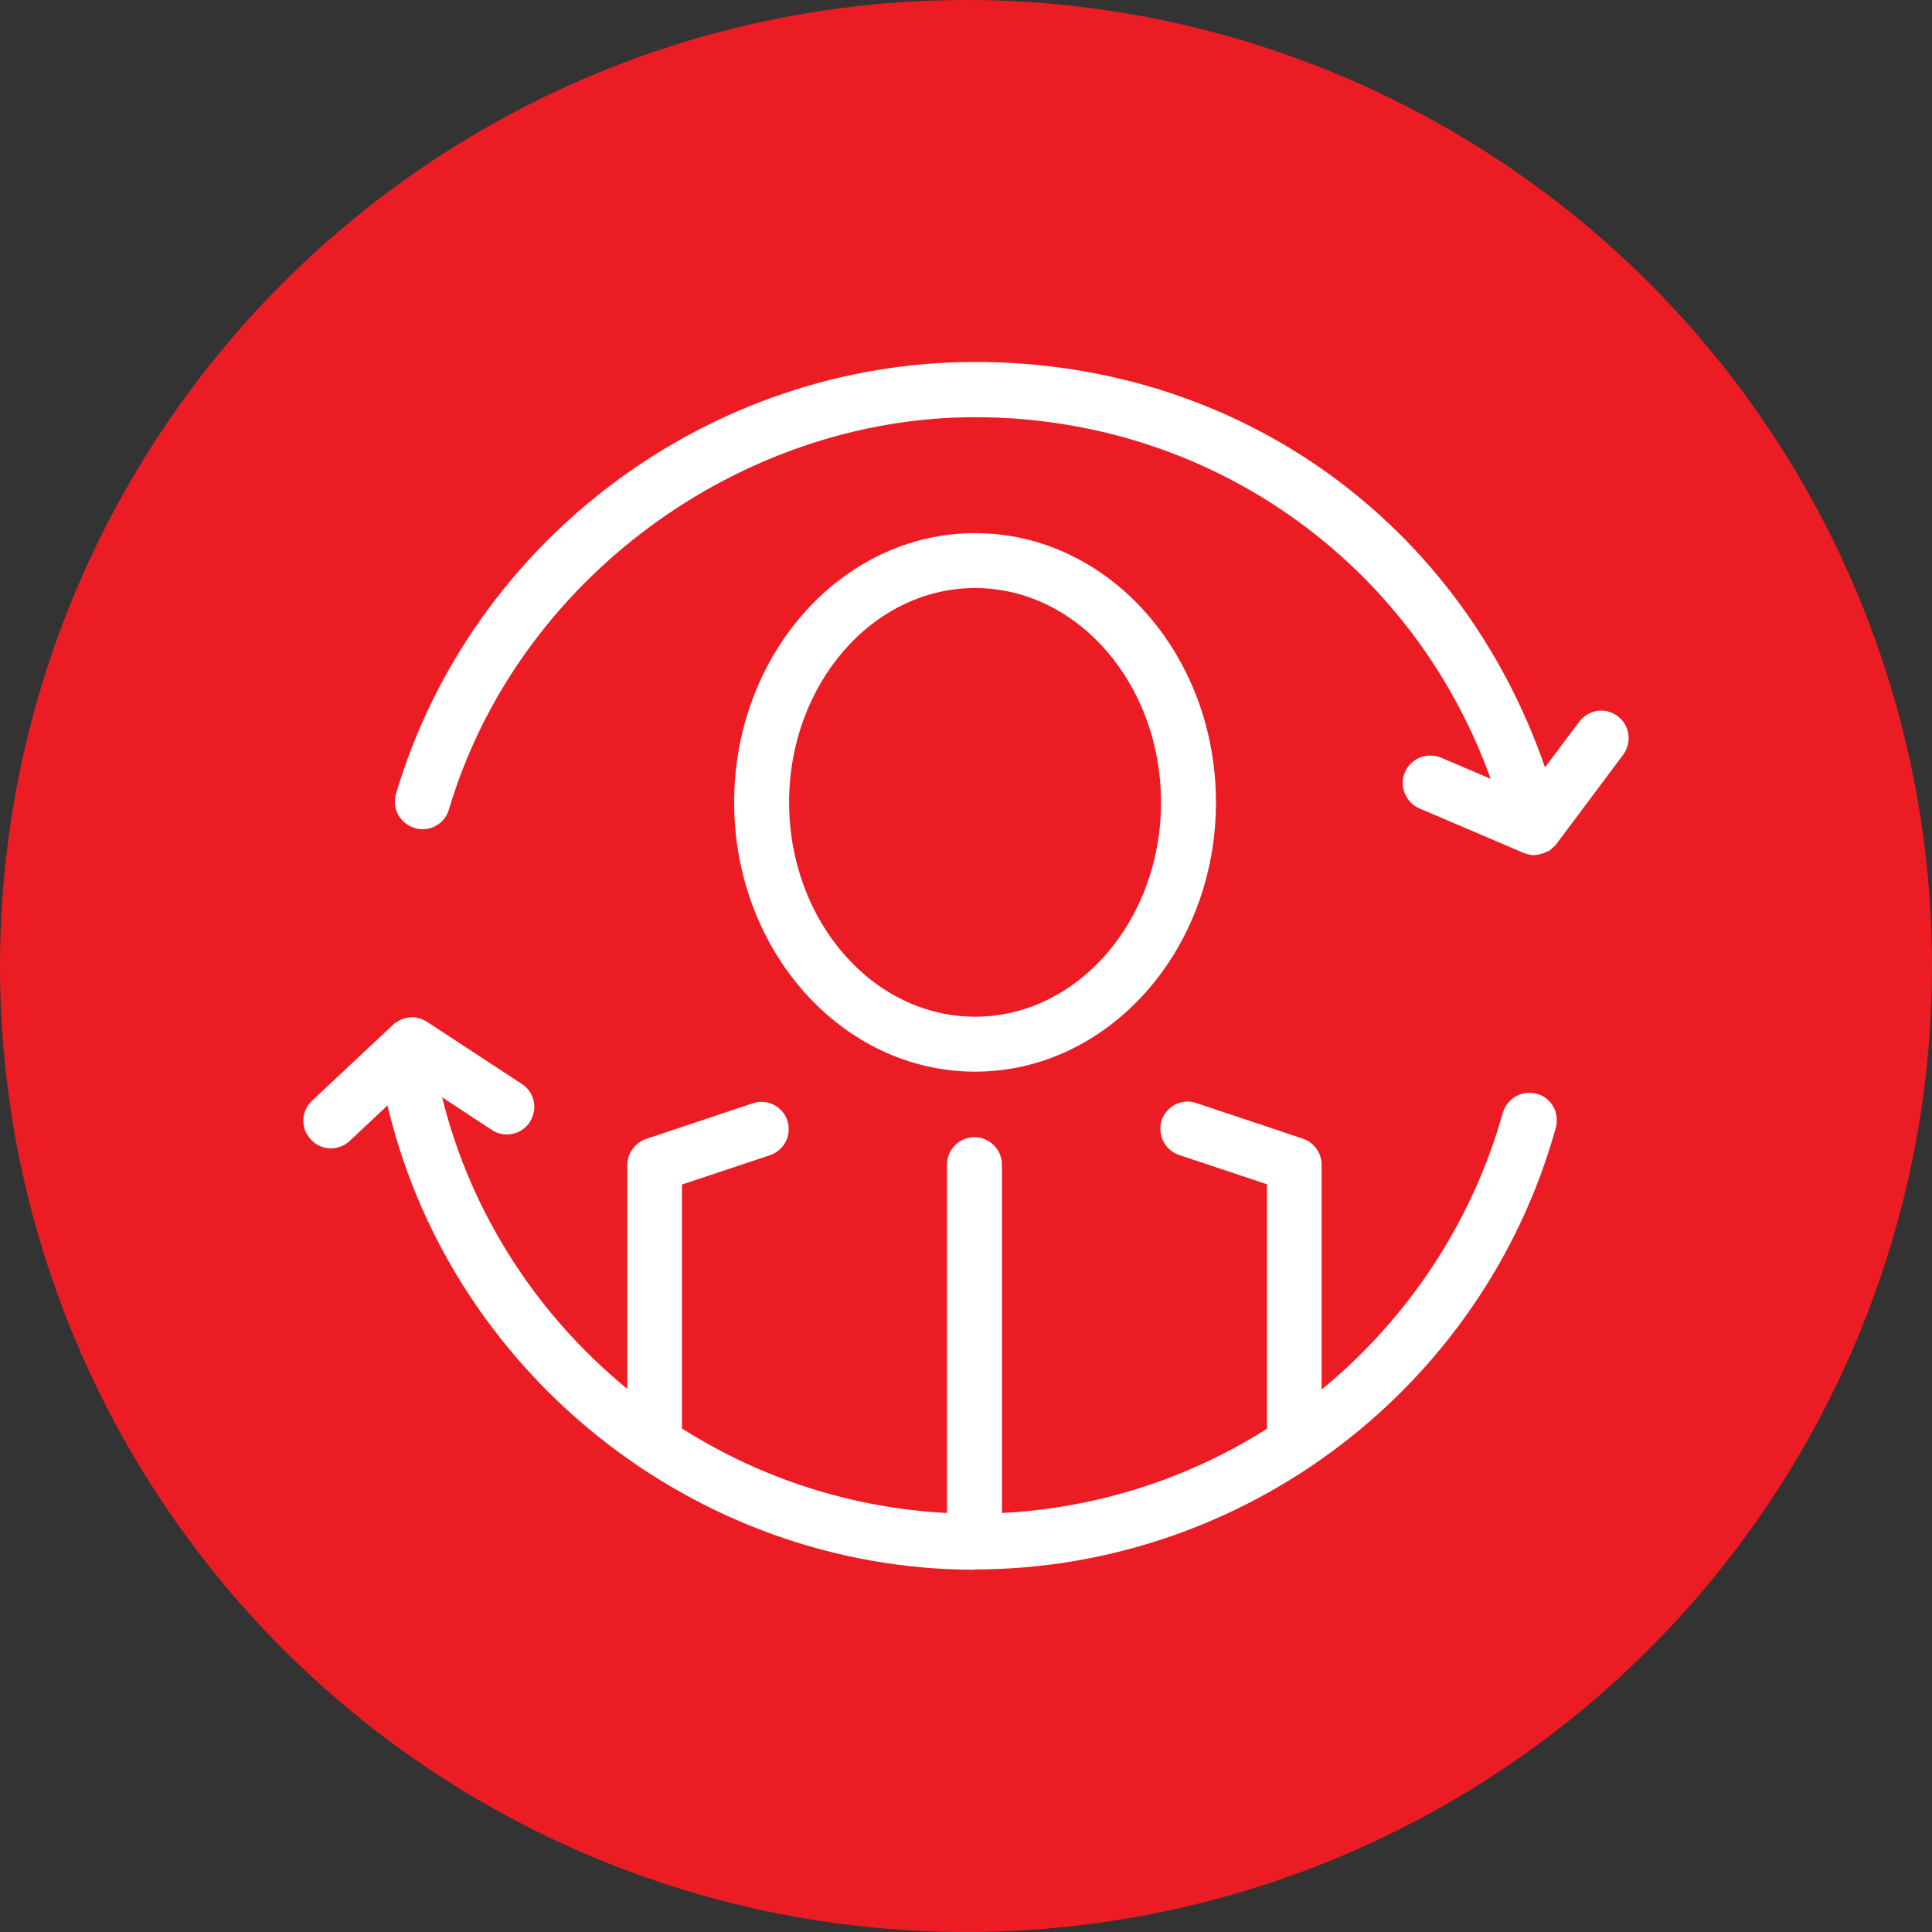
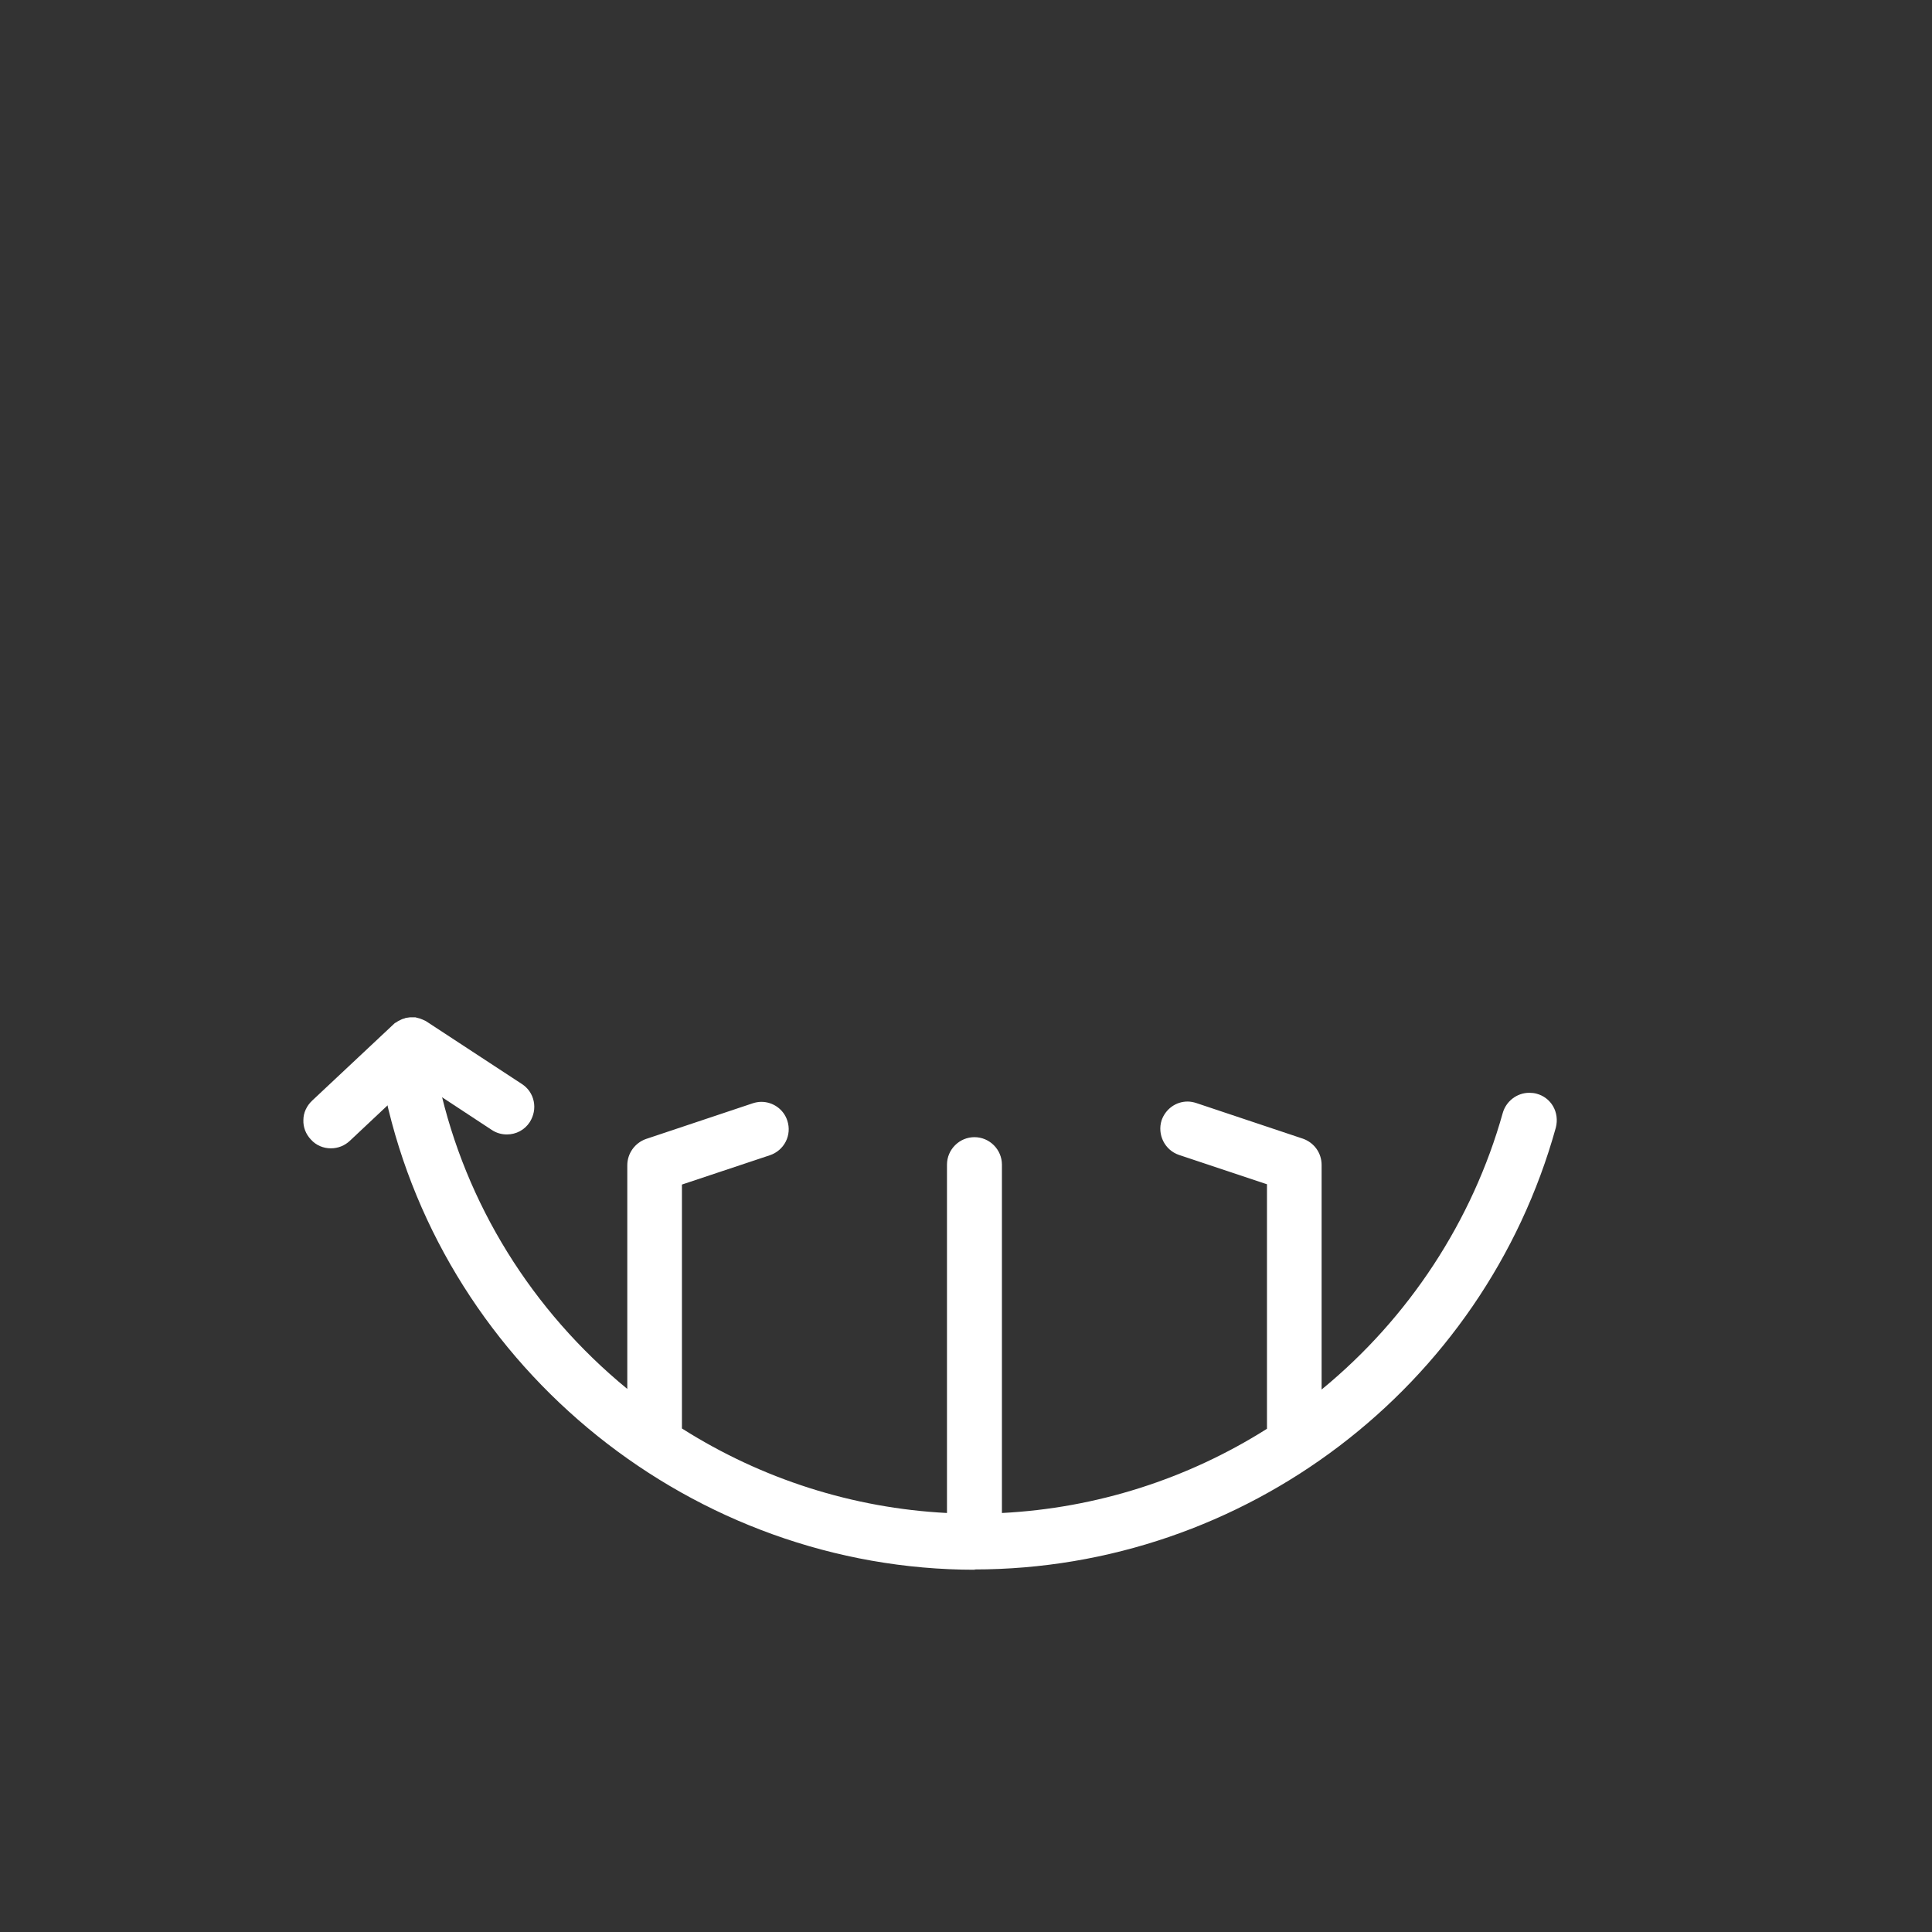
<svg xmlns="http://www.w3.org/2000/svg" id="Layer_2" data-name="Layer 2" width="64" height="64" viewBox="0 0 64 64">
  <rect x="0" y="0" width="64" height="64" fill="#333333" stroke="none" />
  <defs>
    <style>
      .cls-1 {
        fill: #fff;
      }

      .cls-2 {
        fill: #ec1c24;
      }
    </style>
  </defs>
  <g id="Layer_1-2" data-name="Layer 1">
    <g>
-       <circle class="cls-2" cx="32" cy="32" r="32" />
      <g>
-         <path class="cls-1" d="M32.3,35.5c-4.4,0-7.98-4-7.98-8.92s3.58-8.92,7.98-8.92,7.98,4,7.98,8.92-3.58,8.92-7.98,8.92ZM32.3,19.48c-3.4,0-6.16,3.19-6.16,7.1s2.76,7.1,6.16,7.1,6.16-3.19,6.16-7.1-2.76-7.1-6.16-7.1Z" />
        <path class="cls-1" d="M32.3,52c-9.31,0-17.53-6.59-19.53-15.67-.11-.49.2-.98.69-1.09.07-.02.13-.02.2-.02.43,0,.8.3.89.72.87,3.93,3.07,7.48,6.23,10.07v-7.41c0-.39.25-.74.62-.87l3.53-1.18c.09-.03.19-.05.29-.05.39,0,.74.25.86.62.16.48-.1.99-.58,1.15l-2.91.97v8.08c2.65,1.68,5.67,2.64,8.78,2.8v-11.54c0-.5.41-.91.91-.91s.91.41.91.91v11.54c3.12-.16,6.14-1.12,8.78-2.79,0-.01,0-8.1,0-8.1l-2.91-.97c-.48-.16-.73-.68-.58-1.15.13-.37.47-.62.86-.62.1,0,.2.02.29.05l3.53,1.18c.37.13.62.47.62.87v7.44c2.89-2.37,5-5.59,6-9.16.11-.39.47-.67.88-.67.08,0,.17.01.24.03.23.06.43.21.55.42.12.21.15.46.09.7-2.39,8.62-10.32,14.64-19.27,14.64Z" />
-         <path class="cls-1" d="M50.84,28.33c-.09,0-.17-.01-.26-.04l-.07-.02-3.49-1.49c-.46-.2-.68-.74-.48-1.2.14-.33.47-.55.84-.55.12,0,.24.02.36.07l1.64.7c-2.59-7.2-9.33-11.98-17.08-11.98s-15.16,5.34-17.43,13c-.12.39-.47.65-.88.65-.09,0-.17-.01-.25-.04-.24-.07-.43-.23-.55-.44-.12-.21-.14-.46-.07-.7,2.5-8.42,10.39-14.3,19.18-14.3s16.09,5.36,18.88,13.43l1.13-1.51c.17-.23.45-.37.73-.37.2,0,.38.06.54.18.41.3.49.87.19,1.28l-2.25,3.01-.04.03s-.08.08-.13.12l-.03.02-.05.02s-.06.03-.11.05l-.06.03h-.05c-.06.03-.14.04-.21.04Z" />
        <path class="cls-1" d="M10.96,38.04c-.25,0-.49-.1-.66-.29-.17-.18-.26-.41-.25-.65,0-.24.11-.47.29-.64l2.74-2.57.04-.02s.07-.05.1-.06c.06-.03.11-.06.17-.07l.05-.02.14-.02s.09,0,.09,0h.09c.05.01.1.03.15.04.05.02.11.04.19.08l3.19,2.09c.2.13.34.33.39.57.05.24,0,.48-.13.69-.17.26-.45.41-.76.41-.18,0-.35-.05-.5-.15l-2.54-1.67-2.16,2.03c-.17.16-.39.25-.63.25Z" />
        <path class="cls-1" d="M13.44,34.2s-.05.03-.08.05c-.01,0-.02.01-.03.02l-2.69,2.53c-.18.17-.19.46-.02.64.09.09.21.14.33.14.11,0,.22-.04.31-.12l2.42-2.28,2.84,1.86c.08.05.16.07.25.07.15,0,.29-.07.38-.21.14-.21.08-.49-.13-.63l-3.14-2.06s-.02,0-.03-.01c-.03-.02-.06-.03-.09-.04-.03,0-.05-.02-.08-.02-.03,0-.06,0-.09,0-.03,0-.05,0-.08.01-.03,0-.05.02-.08.03Z" />
      </g>
    </g>
  </g>
</svg>